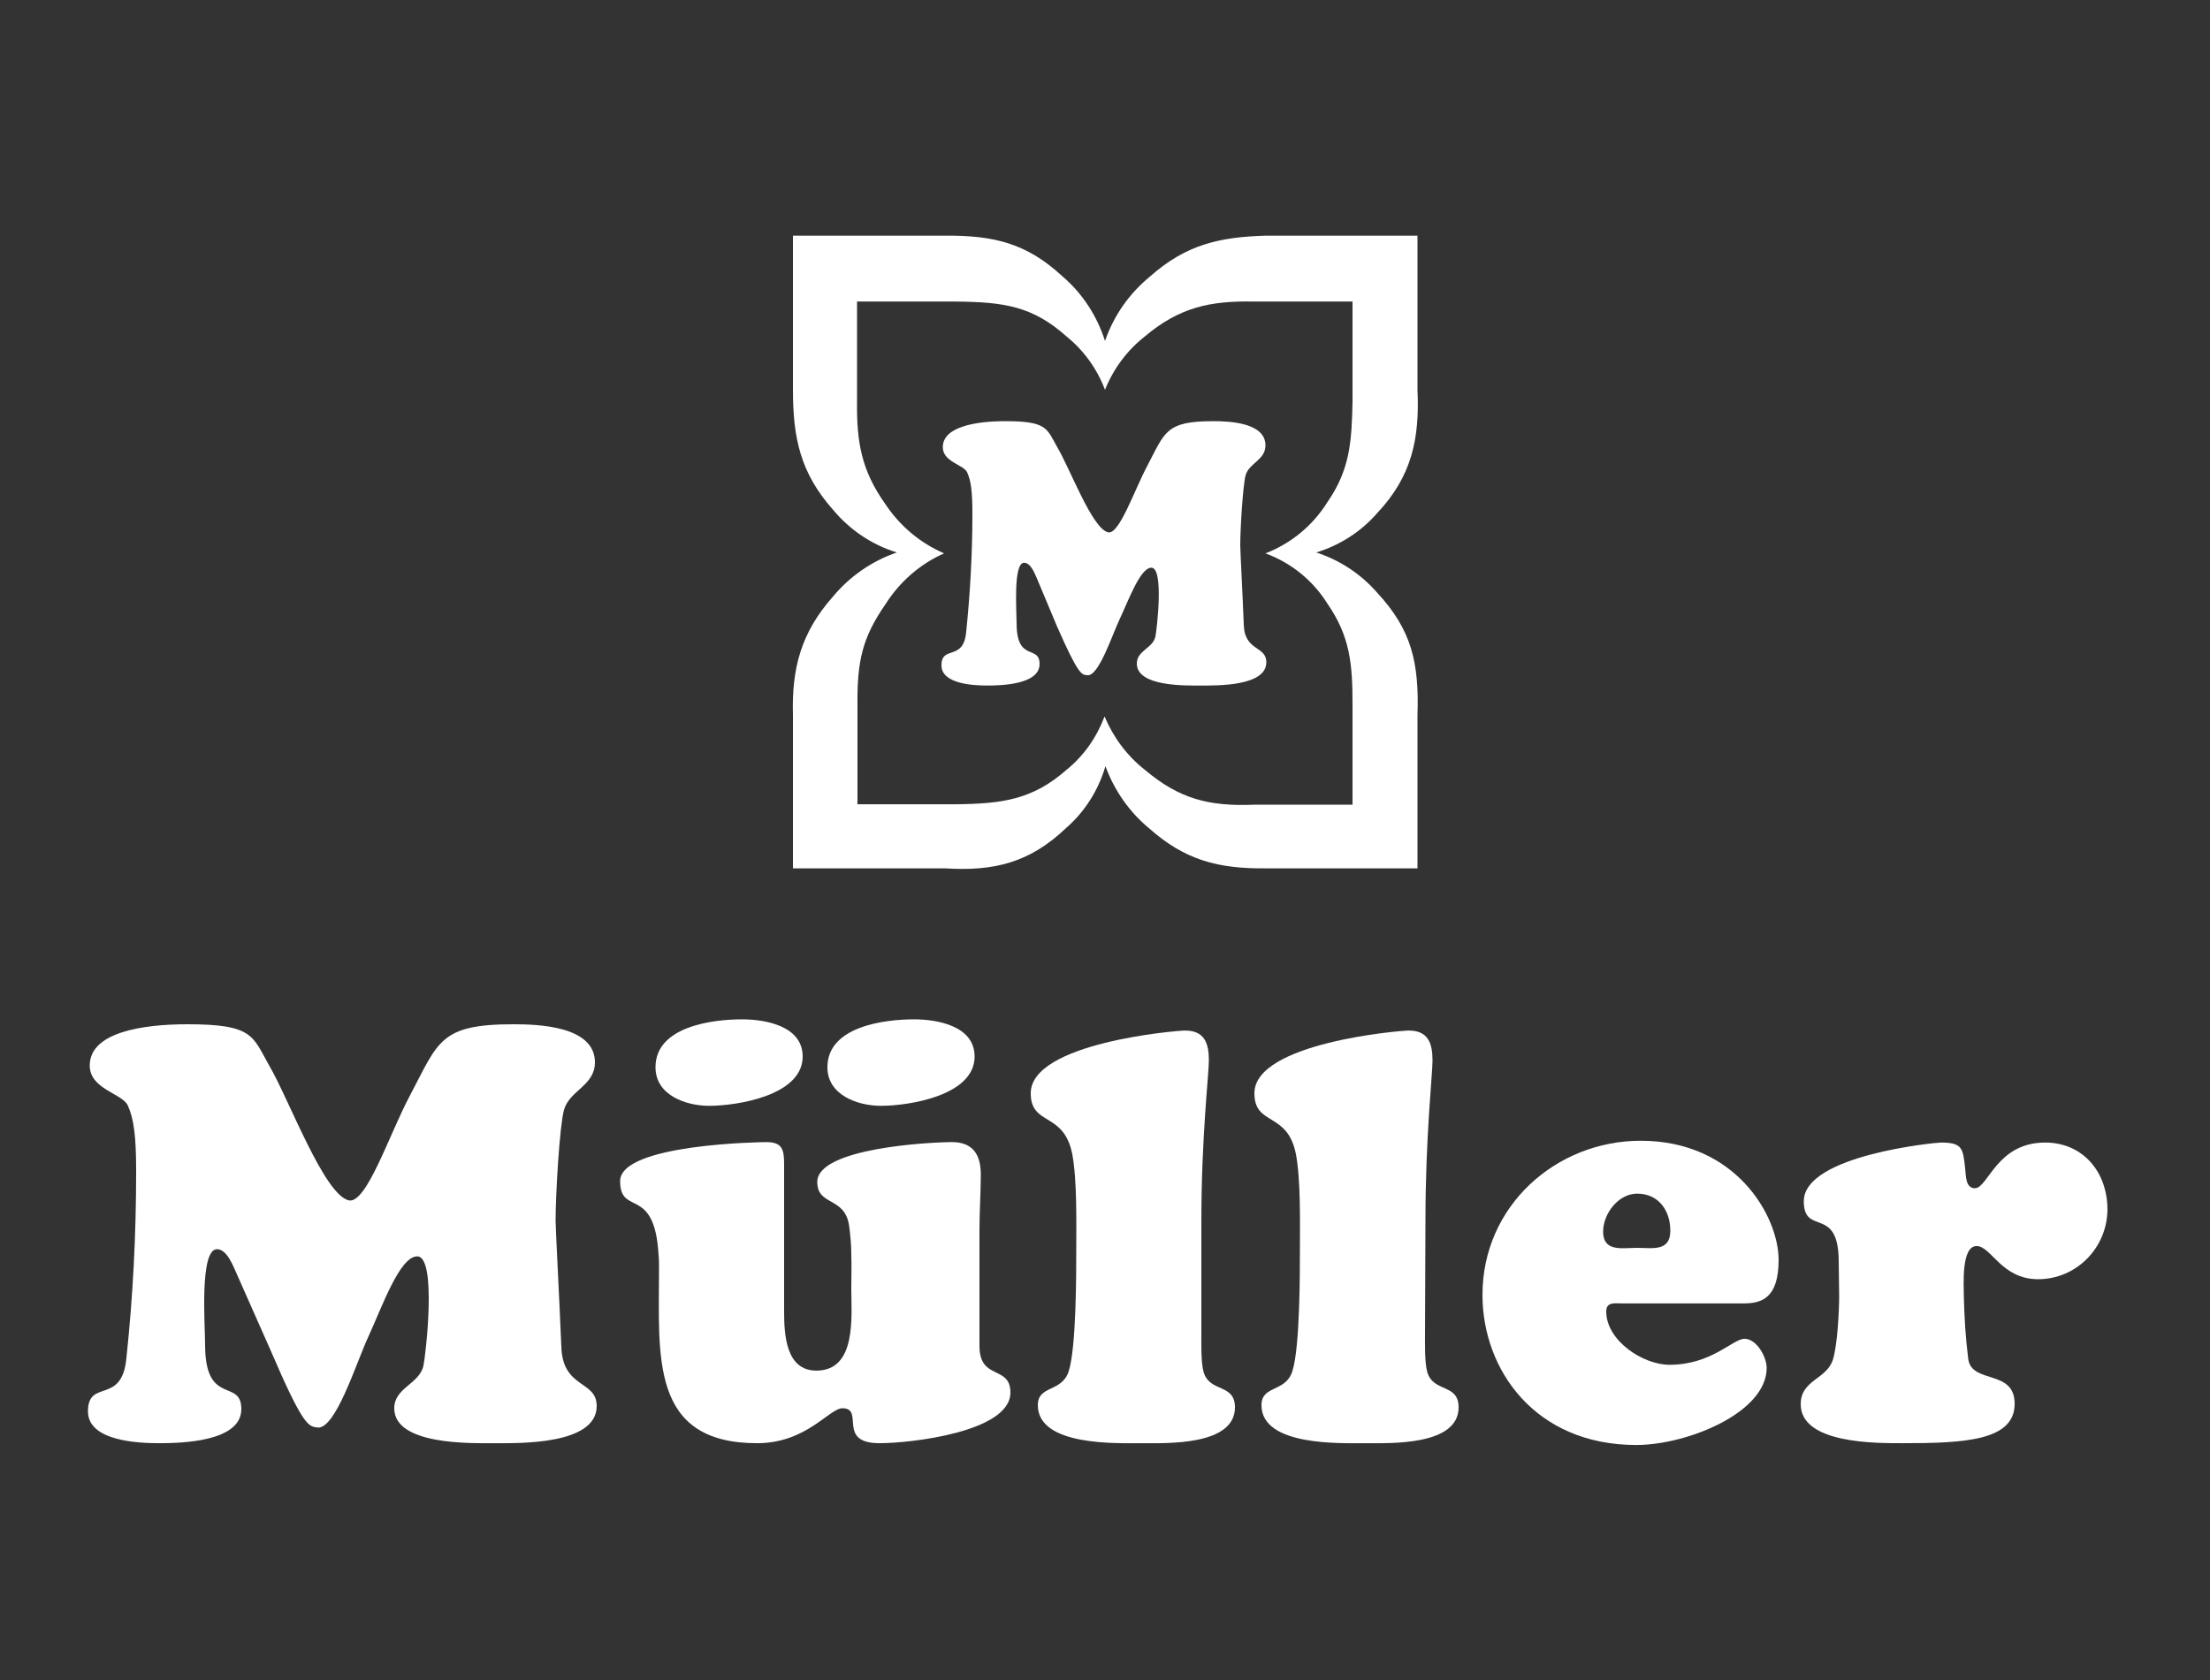
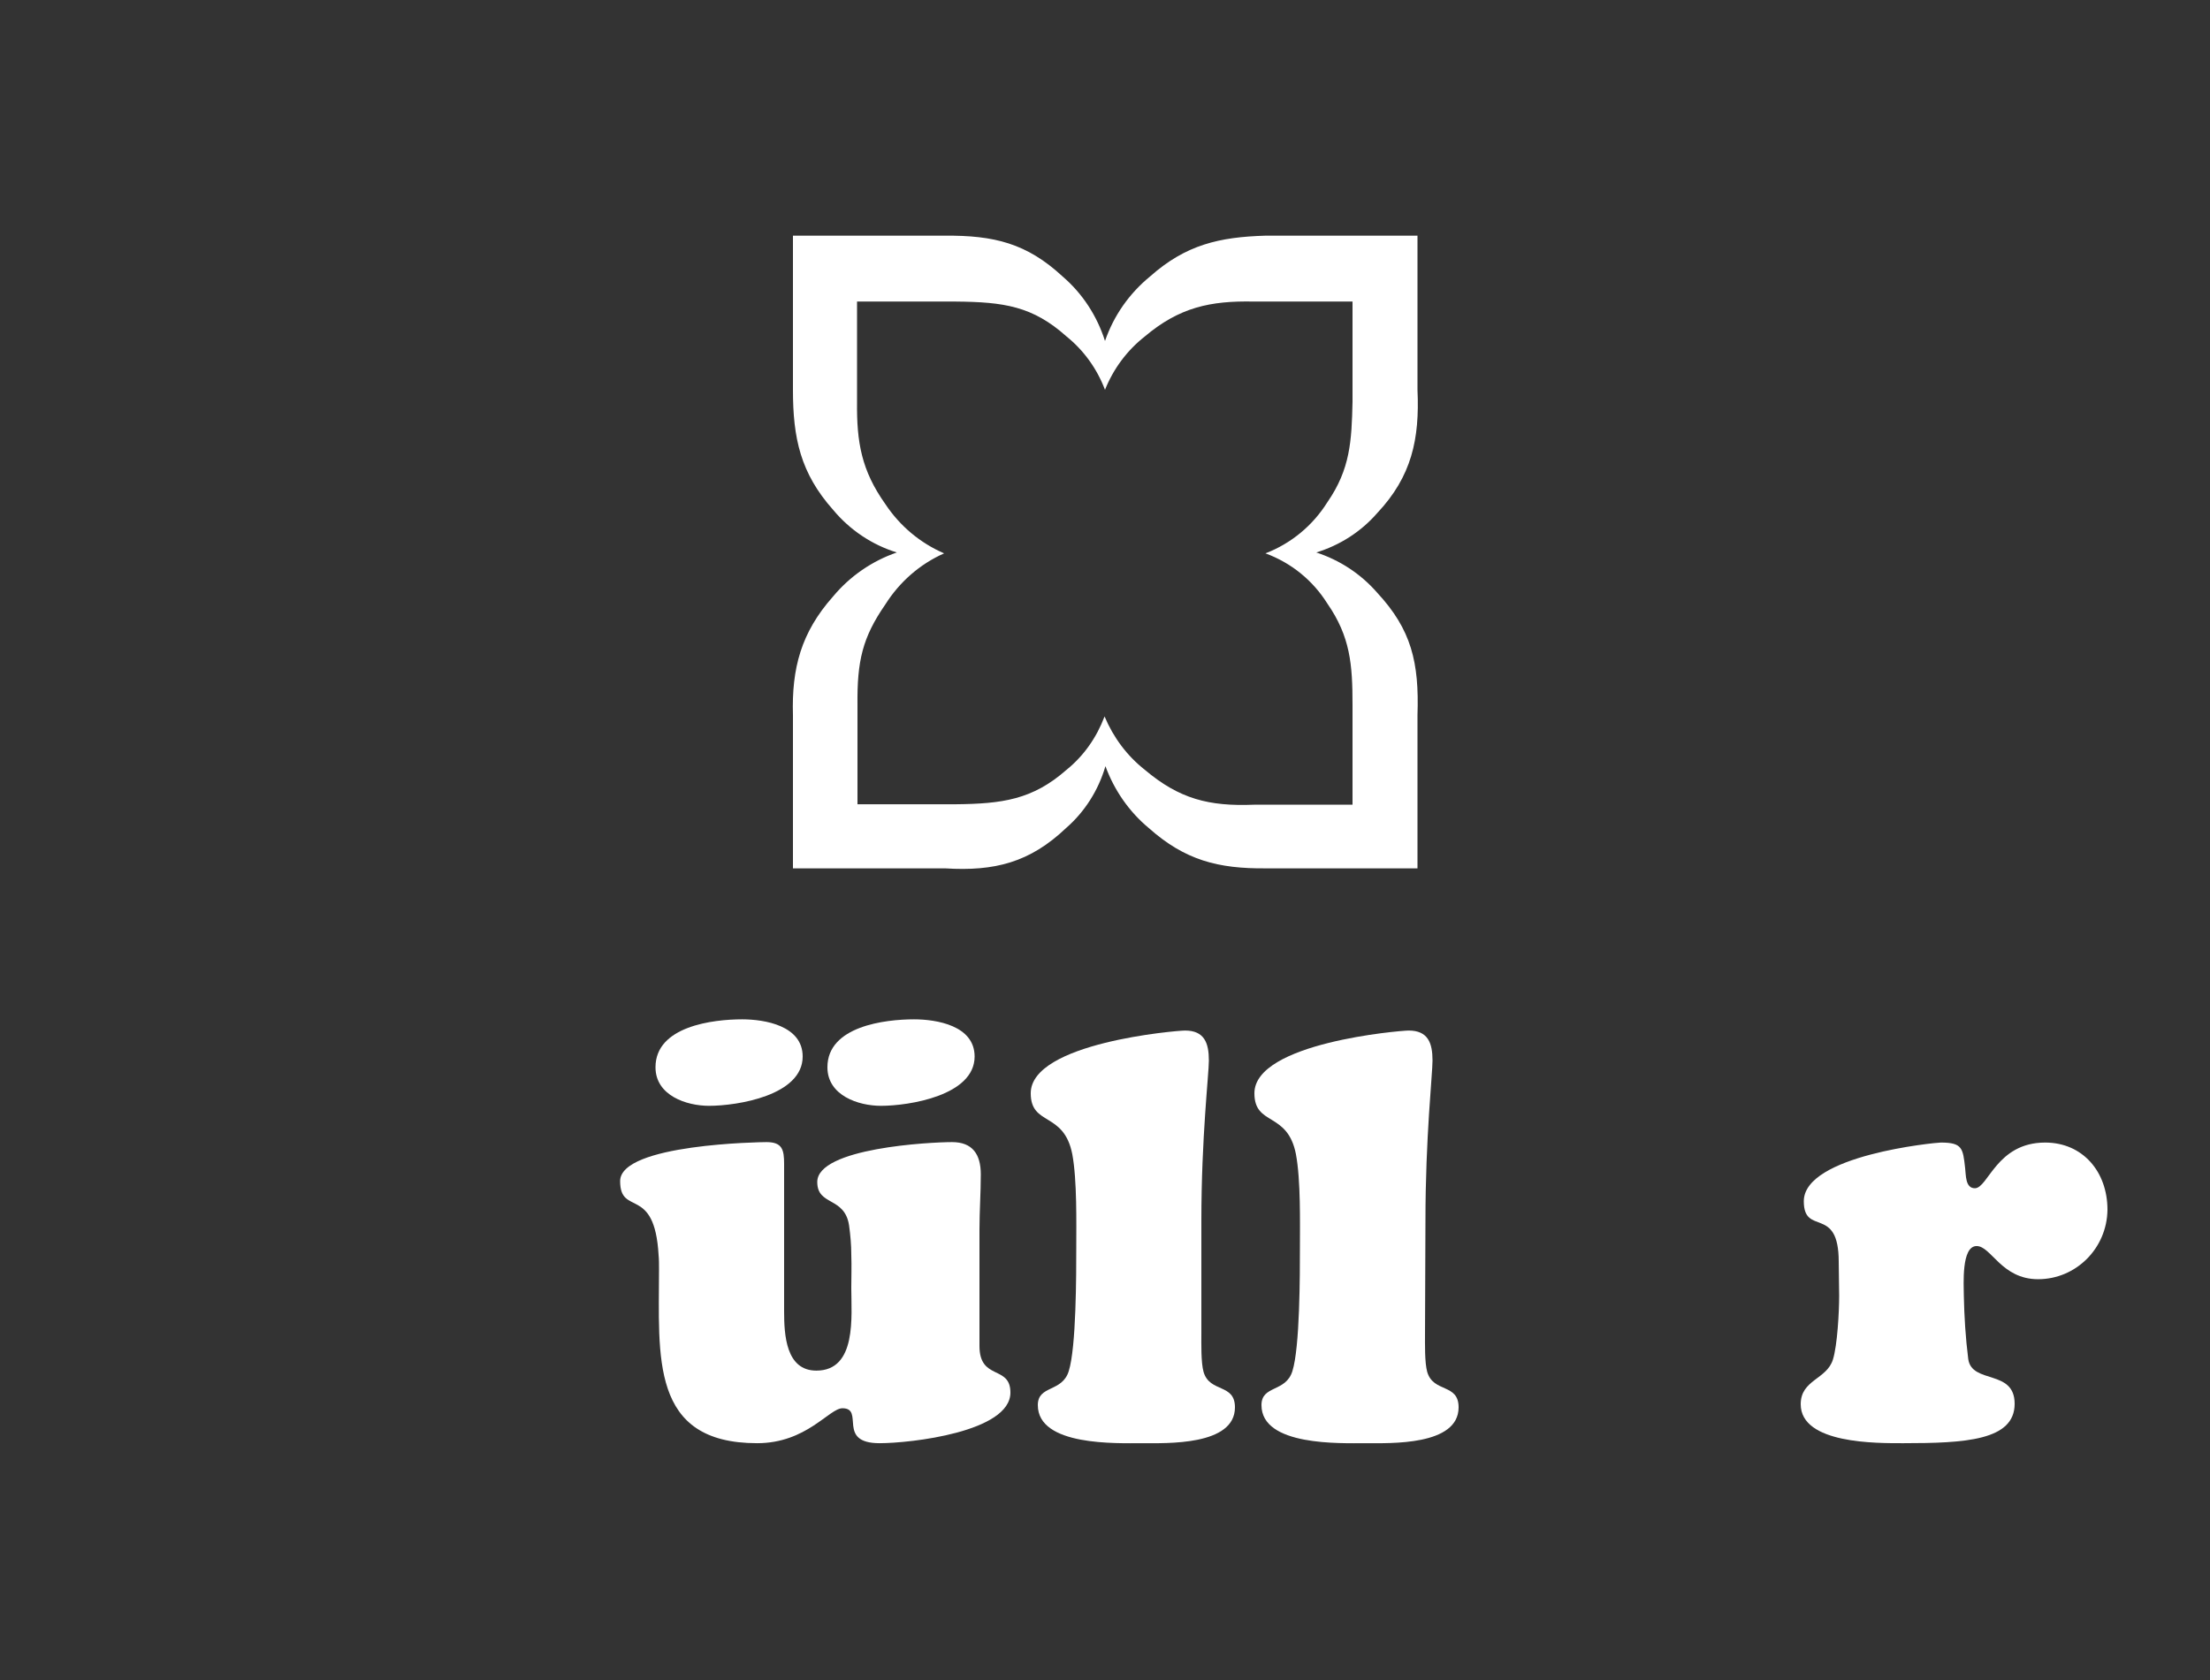
<svg xmlns="http://www.w3.org/2000/svg" width="96" height="73" xml:space="preserve" overflow="hidden">
  <rect width="100%" height="100%" fill="#333333" stroke="none" />
  <g transform="translate(-525 -320)">
-     <path d="M11.731 57.811C13.19 61.171 13.402 61.114 13.786 61.171 14.573 61.267 15.456 58.445 15.994 57.293 16.589 56.026 17.357 53.837 18.125 53.837 18.989 53.837 18.49 58.099 18.394 58.522 18.221 59.309 17.126 59.462 17.126 60.346 17.126 61.939 20.486 61.843 21.485 61.843 22.56 61.843 25.92 61.92 25.92 60.25 25.92 59.136 24.442 59.52 24.384 57.715 24.288 55.411 24.134 52.666 24.134 52.301 24.134 51.187 24.307 48.25 24.499 47.558 24.749 46.714 25.843 46.522 25.843 45.523 25.843 43.968 23.386 43.891 22.31 43.891 19.085 43.891 19.046 44.64 17.798 46.963 16.915 48.595 15.917 51.61 15.149 51.437 14.074 51.187 12.557 47.117 11.693 45.658 10.963 44.39 11.002 43.891 8.141 43.891 6.182 43.891 3.898 44.237 3.898 45.658 3.898 46.675 5.299 46.848 5.549 47.366 5.818 47.942 5.914 48.71 5.914 50.189 5.914 52.858 5.779 55.526 5.491 58.195 5.299 60.23 3.821 59.059 3.821 60.48 3.821 61.766 6.048 61.843 6.912 61.843 7.872 61.843 10.483 61.786 10.483 60.384 10.483 59.04 8.909 60.288 8.909 57.619 8.909 56.794 8.659 53.53 9.427 53.53 9.869 53.53 10.138 54.278 10.291 54.605L11.731 57.811 11.731 57.811Z" fill="#FFFFFF" transform="matrix(1 0 0 1.014 525 320)" />
    <path d="M32.237 43.68C30.989 43.68 28.474 43.968 28.474 45.734 28.474 46.944 29.818 47.386 30.797 47.386 32.026 47.386 34.867 46.944 34.867 45.274 34.867 43.949 33.216 43.68 32.237 43.68ZM39.706 43.68C38.458 43.68 35.942 43.968 35.942 45.734 35.942 46.944 37.286 47.386 38.266 47.386 39.494 47.386 42.336 46.944 42.336 45.274 42.336 43.949 40.685 43.68 39.706 43.68ZM33.293 48.941C33.101 48.941 26.938 49.018 26.938 50.611 26.938 52.147 28.435 50.765 28.608 53.779 28.627 53.971 28.627 54.163 28.627 54.394 28.627 58.118 28.224 61.843 32.89 61.843 35.04 61.843 36.019 60.346 36.595 60.346 37.574 60.346 36.326 61.843 38.208 61.843 39.552 61.843 43.891 61.363 43.891 59.674 43.891 58.483 42.547 59.174 42.547 57.677L42.547 52.685C42.547 51.898 42.605 51.13 42.605 50.323 42.605 49.459 42.24 48.941 41.357 48.941 40.416 48.941 35.501 49.19 35.501 50.65 35.501 51.686 36.691 51.264 36.883 52.512 36.941 52.934 36.979 53.338 36.979 53.76 36.998 54.259 36.979 54.758 36.979 55.2 36.979 56.39 37.229 58.733 35.462 58.733 34.138 58.733 34.061 57.197 34.061 56.198L34.061 49.882C34.061 49.267 33.984 48.941 33.293 48.941Z" fill="#FFFFFF" transform="matrix(1 0 0 1.014 525 320)" />
    <path d="M52.186 52.301C52.186 48.749 52.512 46.022 52.512 45.446 52.512 44.698 52.32 44.16 51.475 44.16 51.13 44.16 44.774 44.678 44.774 46.848 44.774 48.269 46.214 47.616 46.579 49.459 46.79 50.573 46.752 52.435 46.752 53.414 46.752 54.624 46.752 57.734 46.426 58.752 46.138 59.674 45.082 59.347 45.082 60.211 45.082 61.978 48.518 61.843 49.613 61.843 50.669 61.843 53.645 61.958 53.645 60.307 53.645 59.27 52.55 59.693 52.282 58.79 52.166 58.387 52.186 57.581 52.186 57.12L52.186 52.301 52.186 52.301Z" fill="#FFFFFF" transform="matrix(1 0 0 1.014 525 320)" />
    <path d="M61.92 52.301C61.92 48.749 62.227 46.022 62.227 45.446 62.227 44.698 62.035 44.16 61.19 44.16 60.845 44.16 54.49 44.678 54.49 46.848 54.49 48.269 55.93 47.616 56.294 49.459 56.506 50.573 56.467 52.435 56.467 53.414 56.467 54.624 56.467 57.734 56.141 58.752 55.853 59.674 54.797 59.347 54.797 60.211 54.797 61.978 58.234 61.843 59.328 61.843 60.384 61.843 63.36 61.958 63.36 60.307 63.36 59.27 62.266 59.693 61.997 58.79 61.882 58.387 61.901 57.581 61.901 57.12L61.92 52.301 61.92 52.301Z" fill="#FFFFFF" transform="matrix(1 0 0 1.014 525 320)" />
-     <path d="M75.744 55.853C76.531 55.853 77.261 55.622 77.261 53.99 77.261 52.128 75.418 48.883 71.27 48.883 67.603 48.883 64.397 51.667 64.397 55.488 64.397 58.694 66.682 61.92 71.078 61.92 73.286 61.92 76.742 60.538 76.742 58.618 76.742 58.138 76.301 57.37 75.782 57.37 75.264 57.37 74.362 58.483 72.518 58.483 71.366 58.483 69.773 57.446 69.773 56.198 69.773 55.776 70.157 55.853 70.445 55.853L75.744 55.853M71.117 53.472C70.483 53.472 69.638 53.664 69.638 52.781 69.638 51.994 70.31 51.149 71.117 51.149 72.019 51.149 72.557 51.84 72.557 52.742 72.557 53.645 71.77 53.472 71.117 53.472Z" fill="#FFFFFF" transform="matrix(1 0 0 1.014 525 320)" />
-     <path d="M79.891 55.526C79.891 56.218 79.814 57.638 79.622 58.253 79.354 59.117 78.221 59.117 78.221 60.173 78.221 61.882 81.542 61.843 82.675 61.843 85.363 61.843 87.514 61.728 87.514 60.154 87.514 58.656 85.651 59.328 85.498 58.234 85.382 57.331 85.325 56.41 85.306 55.507 85.306 55.066 85.19 53.395 85.862 53.395 86.496 53.395 86.938 54.816 88.531 54.816 90.182 54.816 91.526 53.491 91.546 51.84 91.546 50.208 90.47 48.96 88.838 48.96 86.726 48.96 86.362 50.918 85.786 50.918 85.363 50.918 85.402 50.342 85.363 50.054 85.267 49.21 85.248 48.96 84.307 48.96 84.096 48.96 78.355 49.498 78.355 51.475 78.355 52.992 79.872 51.629 79.872 54.067L79.891 55.526 79.891 55.526Z" fill="#FFFFFF" transform="matrix(1 0 0 1.014 525 320)" />
+     <path d="M79.891 55.526C79.891 56.218 79.814 57.638 79.622 58.253 79.354 59.117 78.221 59.117 78.221 60.173 78.221 61.882 81.542 61.843 82.675 61.843 85.363 61.843 87.514 61.728 87.514 60.154 87.514 58.656 85.651 59.328 85.498 58.234 85.382 57.331 85.325 56.41 85.306 55.507 85.306 55.066 85.19 53.395 85.862 53.395 86.496 53.395 86.938 54.816 88.531 54.816 90.182 54.816 91.526 53.491 91.546 51.84 91.546 50.208 90.47 48.96 88.838 48.96 86.726 48.96 86.362 50.918 85.786 50.918 85.363 50.918 85.402 50.342 85.363 50.054 85.267 49.21 85.248 48.96 84.307 48.96 84.096 48.96 78.355 49.498 78.355 51.475 78.355 52.992 79.872 51.629 79.872 54.067L79.891 55.526 79.891 55.526" fill="#FFFFFF" transform="matrix(1 0 0 1.014 525 320)" />
    <path d="M57.178 23.674C58.195 23.366 59.117 22.79 59.827 21.984 61.325 20.41 61.67 18.816 61.574 16.704L61.574 10.099 54.97 10.099C52.973 10.157 51.514 10.483 49.958 11.846 49.056 12.576 48.384 13.517 48 14.611 47.654 13.536 47.021 12.576 46.157 11.846 44.602 10.426 43.181 10.08 41.03 10.099L34.445 10.099 34.445 16.704C34.445 18.778 34.771 20.275 36.192 21.85 36.922 22.714 37.882 23.347 38.957 23.674 37.882 24.038 36.922 24.691 36.192 25.555 34.79 27.11 34.387 28.646 34.445 30.643L34.445 37.21 41.05 37.21C43.2 37.344 44.736 36.96 46.31 35.482 47.117 34.79 47.712 33.869 48.019 32.832 48.403 33.869 49.056 34.79 49.901 35.482 51.475 36.864 52.915 37.229 54.989 37.21L61.574 37.21 61.574 30.643C61.651 28.378 61.306 26.976 59.827 25.402 59.117 24.595 58.195 24 57.178 23.674ZM58.752 34.483 54.47 34.483C52.512 34.56 51.226 34.234 49.728 32.986 48.96 32.39 48.365 31.603 47.981 30.701 47.635 31.603 47.078 32.39 46.33 32.986 44.851 34.272 43.526 34.445 41.491 34.464L37.248 34.464 37.248 30.202C37.229 28.339 37.459 27.322 38.458 25.901 39.072 24.941 39.955 24.173 41.011 23.712 39.974 23.27 39.091 22.541 38.458 21.6 37.421 20.16 37.21 18.95 37.229 17.222L37.229 12.922 41.51 12.922C43.603 12.941 44.851 13.114 46.33 14.419 47.078 15.014 47.654 15.802 48 16.704 48.365 15.802 48.96 15.014 49.728 14.419 51.226 13.171 52.57 12.883 54.47 12.922L58.752 12.922 58.752 17.222C58.714 18.893 58.656 20.102 57.658 21.523 57.024 22.522 56.083 23.29 54.97 23.712 56.083 24.115 57.024 24.864 57.658 25.862 58.656 27.283 58.752 28.474 58.752 30.202L58.752 34.483Z" fill="#FFFFFF" transform="matrix(1 0 0 1.014 525 320)" />
-     <path d="M45.907 26.822C46.848 28.934 46.982 28.915 47.232 28.934 47.731 28.992 48.307 27.206 48.653 26.496 49.037 25.69 49.536 24.326 50.016 24.326 50.573 24.326 50.246 27.014 50.189 27.283 50.074 27.782 49.382 27.878 49.382 28.435 49.382 29.434 51.533 29.376 52.166 29.376 52.858 29.376 55.008 29.414 55.008 28.378 55.008 27.667 54.067 27.917 54.029 26.784 53.971 25.325 53.875 23.597 53.875 23.366 53.875 22.656 53.99 20.813 54.106 20.371 54.259 19.834 54.97 19.718 54.97 19.085 54.97 18.106 53.395 18.048 52.704 18.048 50.63 18.048 50.611 18.509 49.824 19.987 49.267 21.024 48.614 22.925 48.134 22.81 47.443 22.656 46.483 20.083 45.926 19.162 45.466 18.355 45.485 18.048 43.661 18.048 42.413 18.048 40.954 18.278 40.954 19.162 40.954 19.795 41.856 19.91 42.01 20.237 42.182 20.602 42.24 21.082 42.24 22.022 42.24 23.712 42.144 25.402 41.971 27.072 41.856 28.358 40.896 27.629 40.896 28.512 40.896 29.318 42.317 29.376 42.874 29.376 43.488 29.376 45.158 29.338 45.158 28.454 45.158 27.61 44.16 28.397 44.16 26.707 44.16 26.189 44.006 24.115 44.486 24.115 44.774 24.115 44.947 24.576 45.043 24.787L45.907 26.822 45.907 26.822Z" fill="#FFFFFF" transform="matrix(1 0 0 1.014 525 320)" />
  </g>
</svg>